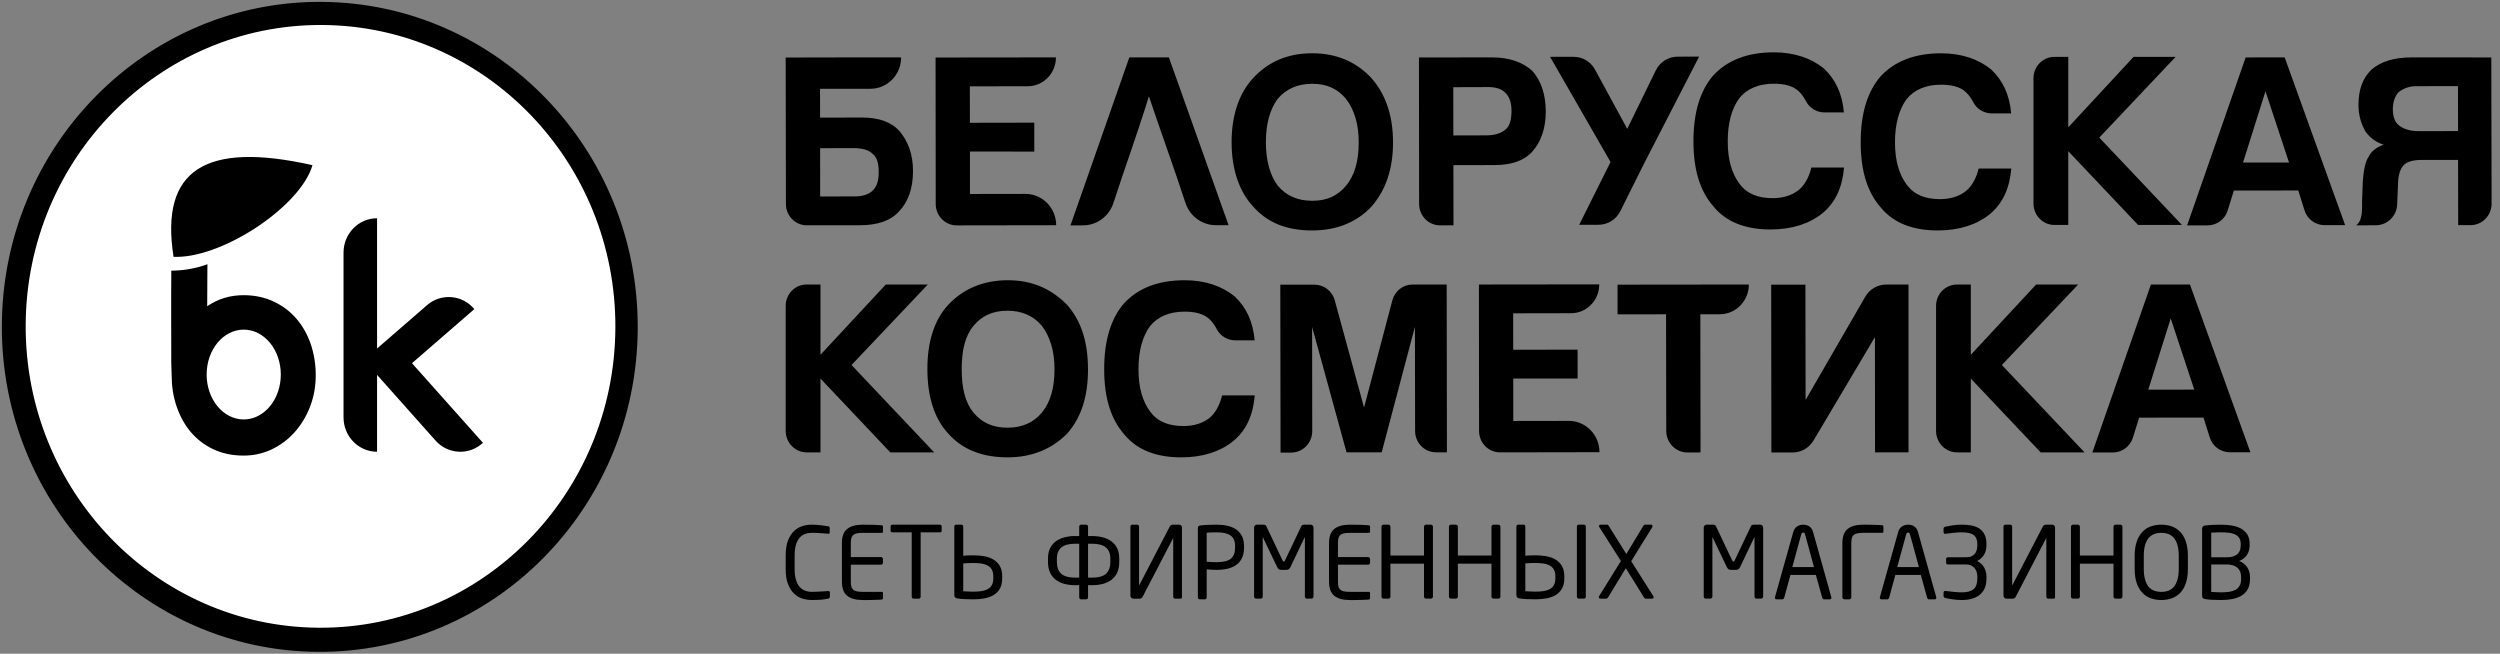
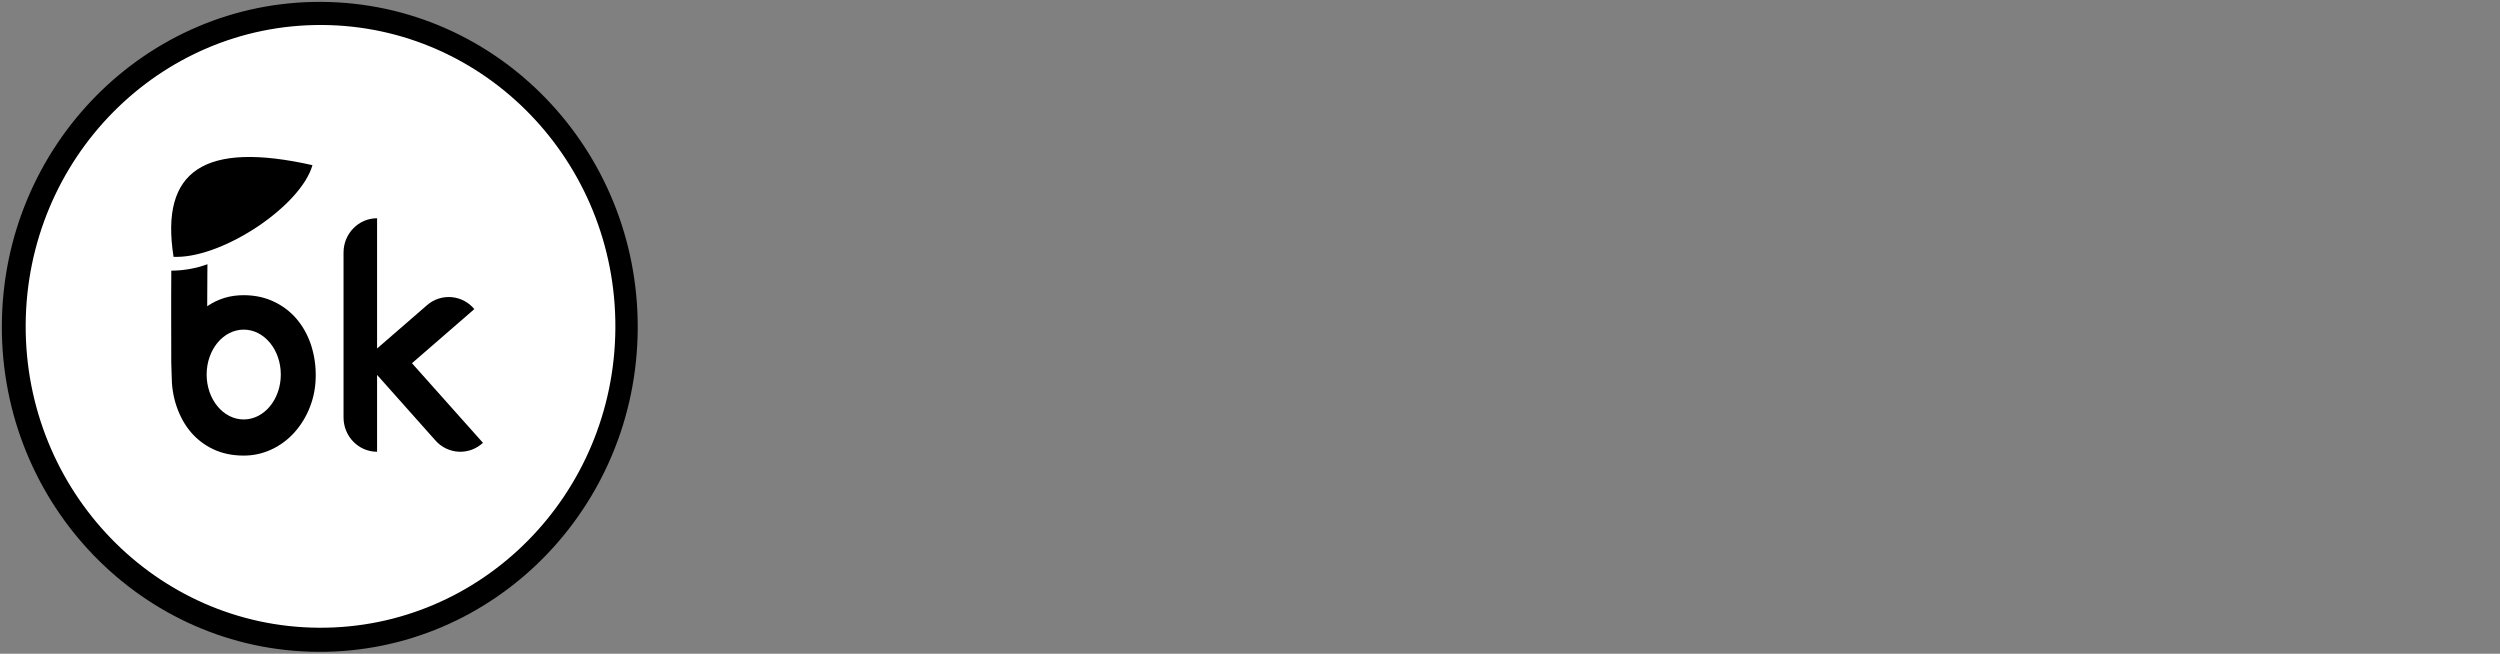
<svg xmlns="http://www.w3.org/2000/svg" width="283px" height="74px" viewBox="0 0 283 74" version="1.1">
  <rect x="0" y="0" width="283" height="74" fill="#808080" stroke="none" />
  <title>Белорусская косметика</title>
  <g id="Page-1" stroke="none" stroke-width="1" fill="none" fill-rule="evenodd">
    <g id="Белорусская-косметика" transform="translate(0.209, 0.212)">
      <path d="M36.198,0 C16.325,-0.115 0.115,16.261 1.42108547e-14,36.578 C-0.114,56.898 15.911,73.46 35.781,73.576 C55.666,73.694 71.869,57.32 71.981,36.996 C72.094,16.687 56.076,0.118 36.198,0.002 L36.198,0 Z" id="Path" fill="#000000" fill-rule="nonzero" />
      <path d="M36.268,2.617 C17.838,2.51 2.806,17.698 2.698,36.538 C2.592,55.38 17.454,70.738 35.881,70.847 C54.321,70.957 69.347,55.772 69.451,36.925 C69.557,18.092 54.701,2.727 36.269,2.617 L36.268,2.617 Z" id="Path" fill="#FFFFFF" fill-rule="nonzero" />
      <path d="M19.439,28.867 C17.881,19.03 22.987,15.748 35.161,18.484 C33.871,23.034 25.314,28.799 19.864,28.867 L19.439,28.867 L19.439,28.867 Z" id="Path" fill="#000000" />
      <path d="M27.381,47.27 C25.061,47.27 23.183,44.993 23.183,42.186 C23.183,39.378 25.062,37.101 27.381,37.101 C29.699,37.101 31.578,39.378 31.578,42.186 C31.578,44.993 29.698,47.27 27.381,47.27 Z M34.985,38.787 C34.607,37.687 34.075,36.719 33.365,35.889 C32.658,35.061 31.782,34.395 30.796,33.935 C29.791,33.456 28.668,33.211 27.408,33.203 C25.87,33.193 24.489,33.607 23.247,34.453 L23.268,30.128 C23.272,29.978 23.272,29.84 23.275,29.698 C21.962,30.176 20.577,30.422 19.181,30.426 L19.181,30.902 C19.175,31.61 19.175,32.392 19.169,33.244 C19.163,34.106 19.169,35.007 19.169,35.939 C19.179,36.869 19.175,37.752 19.175,38.591 C19.172,39.425 19.175,40.171 19.178,40.82 C19.191,41.475 19.203,41.948 19.221,42.24 C19.221,43.501 19.398,44.676 19.777,45.78 C20.151,46.881 20.682,47.856 21.375,48.68 C22.072,49.506 22.94,50.173 23.919,50.634 C24.925,51.114 26.057,51.352 27.311,51.36 C28.417,51.374 29.513,51.139 30.516,50.672 C31.501,50.212 32.384,49.558 33.112,48.75 C33.867,47.903 34.464,46.927 34.872,45.868 C35.302,44.766 35.528,43.588 35.531,42.334 C35.544,41.129 35.36,39.931 34.985,38.787 L34.985,38.787 Z M46.426,40.905 L53.484,34.78 C52.842,33.997 51.91,33.508 50.902,33.424 C49.893,33.339 48.893,33.667 48.131,34.333 L42.476,39.239 L42.476,24.495 C40.378,24.495 38.679,26.233 38.679,28.377 L38.679,47.045 C38.679,49.187 40.378,50.926 42.476,50.926 L42.476,42.226 L49.095,49.661 C49.765,50.419 50.713,50.874 51.724,50.922 C52.735,50.97 53.722,50.606 54.461,49.914 L46.426,40.904 L46.426,40.905 Z" id="Shape" fill="#000000" fill-rule="nonzero" />
-       <path d="M226.587,59.398 C226.587,59.337 226.605,59.284 226.643,59.244 C226.678,59.201 226.731,59.178 226.786,59.181 L227.368,59.181 C227.422,59.179 227.475,59.202 227.511,59.244 C227.547,59.284 227.566,59.337 227.566,59.398 L227.566,65.988 C227.566,66.01 227.571,66.021 227.578,66.021 L227.613,65.988 L231.033,59.408 C231.065,59.337 231.115,59.277 231.178,59.233 C231.229,59.199 231.332,59.181 231.489,59.181 L232.1,59.181 C232.19,59.181 232.268,59.213 232.329,59.271 C232.391,59.33 232.425,59.413 232.424,59.499 L232.424,67.419 C232.424,67.479 232.404,67.518 232.367,67.531 C232.32,67.547 232.27,67.554 232.221,67.554 L231.637,67.554 C231.581,67.555 231.527,67.531 231.491,67.49 C231.453,67.449 231.432,67.395 231.434,67.34 L231.434,60.761 C231.434,60.736 231.431,60.725 231.431,60.725 C231.41,60.725 231.398,60.735 231.391,60.761 L227.953,67.374 C227.895,67.493 227.776,67.554 227.599,67.554 L226.909,67.554 C226.823,67.555 226.74,67.52 226.682,67.457 C226.62,67.396 226.585,67.313 226.587,67.227 L226.587,59.397 L226.587,59.398 Z M93.67,67.488 C93.623,67.522 93.571,67.547 93.515,67.562 C93.394,67.585 93.275,67.605 93.158,67.623 C93.039,67.643 92.909,67.66 92.77,67.67 C92.403,67.695 92.035,67.708 91.667,67.708 C91.316,67.706 90.967,67.654 90.632,67.551 C90.278,67.441 89.955,67.25 89.688,66.994 C89.406,66.726 89.178,66.367 88.999,65.924 C88.823,65.476 88.731,64.91 88.731,64.227 L88.731,62.66 C88.731,61.97 88.823,61.402 88.999,60.954 C89.179,60.506 89.406,60.152 89.688,59.89 C89.97,59.626 90.285,59.442 90.632,59.336 C90.967,59.234 91.316,59.182 91.667,59.181 C92.025,59.181 92.362,59.201 92.681,59.241 C93.006,59.284 93.29,59.323 93.533,59.359 C93.654,59.377 93.713,59.424 93.713,59.507 L93.713,60.082 C93.713,60.118 93.705,60.152 93.678,60.177 C93.659,60.203 93.612,60.212 93.546,60.203 L93.172,60.177 C93.03,60.165 92.872,60.154 92.704,60.142 C92.538,60.129 92.369,60.122 92.19,60.113 C92.019,60.106 91.849,60.103 91.679,60.103 C91.403,60.103 91.149,60.147 90.918,60.233 C90.684,60.319 90.479,60.463 90.304,60.661 C90.133,60.86 89.994,61.124 89.894,61.451 C89.794,61.777 89.744,62.18 89.744,62.66 L89.744,64.227 C89.744,64.7 89.794,65.099 89.894,65.427 C89.994,65.754 90.133,66.017 90.304,66.217 C90.479,66.414 90.684,66.559 90.918,66.649 C91.149,66.739 91.403,66.785 91.678,66.785 C91.835,66.785 91.998,66.783 92.173,66.773 L92.681,66.749 C92.854,66.742 93.004,66.733 93.149,66.721 C93.289,66.712 93.407,66.703 93.515,66.694 C93.66,66.681 93.735,66.739 93.735,66.874 L93.735,67.337 C93.735,67.403 93.713,67.456 93.67,67.488 L93.67,67.488 Z M99.713,67.599 C99.693,67.628 99.663,67.648 99.629,67.655 C99.487,67.673 99.345,67.682 99.203,67.682 L98.63,67.7 C98.432,67.707 98.224,67.712 98.018,67.712 L97.46,67.712 C96.672,67.712 96.086,67.55 95.689,67.225 C95.289,66.905 95.094,66.365 95.094,65.615 L95.094,61.278 C95.094,60.528 95.29,59.992 95.689,59.667 C96.086,59.345 96.672,59.182 97.459,59.182 C98.001,59.182 98.44,59.189 98.774,59.2 C99.106,59.212 99.389,59.23 99.629,59.25 C99.667,59.26 99.693,59.277 99.713,59.309 C99.731,59.339 99.741,59.373 99.741,59.409 L99.741,59.974 C99.741,60.064 99.697,60.107 99.618,60.107 L97.473,60.107 C97.175,60.107 96.937,60.129 96.76,60.169 C96.607,60.196 96.464,60.267 96.35,60.372 C96.249,60.472 96.181,60.599 96.154,60.739 C96.118,60.916 96.101,61.097 96.104,61.278 L96.104,62.845 L99.517,62.845 C99.574,62.845 99.629,62.869 99.671,62.91 C99.718,62.957 99.741,63.007 99.741,63.067 L99.741,63.489 C99.741,63.549 99.716,63.606 99.671,63.647 C99.63,63.688 99.575,63.712 99.517,63.712 L96.104,63.712 L96.104,65.612 C96.104,65.832 96.121,66.013 96.154,66.16 C96.187,66.309 96.254,66.43 96.351,66.523 C96.465,66.628 96.608,66.698 96.761,66.727 C96.937,66.767 97.175,66.788 97.473,66.788 L99.618,66.788 C99.698,66.788 99.741,66.832 99.741,66.924 L99.741,67.499 C99.74,67.534 99.731,67.569 99.713,67.6 L99.713,67.599 Z M106.177,60.051 L104.009,60.051 L104.009,67.327 C104.009,67.387 103.988,67.441 103.952,67.487 C103.918,67.531 103.864,67.556 103.809,67.554 L103.199,67.554 C103.142,67.555 103.087,67.53 103.052,67.486 C103.016,67.44 102.996,67.384 102.997,67.326 L102.997,60.051 L100.83,60.051 C100.773,60.052 100.718,60.035 100.671,60.004 C100.629,59.976 100.608,59.932 100.608,59.872 L100.608,59.384 C100.608,59.324 100.629,59.274 100.671,59.237 C100.716,59.2 100.772,59.181 100.83,59.181 L106.177,59.181 C106.316,59.181 106.388,59.249 106.388,59.384 L106.388,59.872 C106.388,59.99 106.316,60.051 106.177,60.051 L106.177,60.051 Z M112.231,65.04 C112.231,64.74 112.182,64.49 112.077,64.29 C111.976,64.094 111.821,63.932 111.631,63.823 C111.412,63.702 111.173,63.622 110.926,63.587 C110.618,63.539 110.308,63.516 109.997,63.519 C109.804,63.519 109.609,63.524 109.413,63.529 C109.217,63.537 109.023,63.551 108.829,63.566 L108.829,66.719 C109.014,66.729 109.208,66.737 109.408,66.749 C109.607,66.759 109.804,66.765 109.997,66.765 C110.339,66.765 110.648,66.742 110.926,66.697 C111.203,66.652 111.437,66.573 111.631,66.46 C111.825,66.347 111.973,66.194 112.077,65.998 C112.182,65.802 112.231,65.552 112.231,65.243 L112.231,65.04 L112.231,65.04 Z M113.24,65.243 C113.24,65.717 113.155,66.106 112.983,66.415 C112.814,66.717 112.568,66.97 112.27,67.147 C111.971,67.328 111.622,67.452 111.23,67.524 C110.823,67.597 110.41,67.634 109.997,67.633 C109.629,67.633 109.285,67.625 108.976,67.609 C108.711,67.597 108.447,67.571 108.185,67.531 C108.082,67.525 107.984,67.485 107.907,67.418 C107.848,67.358 107.819,67.256 107.819,67.114 L107.819,59.394 C107.819,59.336 107.839,59.284 107.874,59.244 C107.909,59.201 107.963,59.178 108.019,59.181 L108.628,59.181 C108.69,59.181 108.738,59.201 108.774,59.244 C108.809,59.284 108.829,59.336 108.829,59.394 L108.829,62.696 C108.998,62.68 109.183,62.669 109.378,62.662 C109.576,62.656 109.781,62.652 109.997,62.652 C110.428,62.652 110.837,62.687 111.23,62.757 C111.622,62.83 111.971,62.958 112.27,63.141 C112.57,63.325 112.809,63.573 112.983,63.88 C113.155,64.188 113.24,64.578 113.24,65.052 L113.24,65.243 L113.24,65.243 Z M122.959,61.335 L122.959,65.165 C123.04,65.171 123.113,65.178 123.188,65.178 L123.382,65.178 C124.145,65.178 124.687,65.027 125.005,64.725 C125.322,64.425 125.481,63.982 125.481,63.395 L125.481,63.023 C125.481,62.453 125.311,62.03 124.97,61.753 C124.63,61.473 124.101,61.335 123.382,61.335 L122.959,61.335 L122.959,61.335 Z M121.535,65.178 L121.724,65.178 C121.799,65.178 121.878,65.171 121.958,65.165 L121.958,61.335 L121.535,61.335 C120.816,61.335 120.286,61.473 119.945,61.752 C119.607,62.03 119.43,62.453 119.43,63.023 L119.43,63.395 C119.43,63.982 119.594,64.425 119.912,64.725 C120.23,65.027 120.773,65.178 121.535,65.178 L121.535,65.178 Z M122.959,60.468 L123.382,60.468 C123.836,60.468 124.247,60.515 124.625,60.614 C125.005,60.711 125.331,60.864 125.609,61.07 C125.889,61.277 126.107,61.54 126.26,61.863 C126.416,62.185 126.491,62.573 126.491,63.023 L126.491,63.395 C126.491,63.869 126.416,64.27 126.26,64.603 C126.113,64.924 125.889,65.204 125.609,65.419 C125.331,65.631 125.005,65.789 124.625,65.886 C124.218,65.987 123.8,66.036 123.382,66.032 L123.175,66.032 C123.104,66.032 123.032,66.028 122.959,66.021 L122.959,67.407 C122.959,67.465 122.939,67.519 122.901,67.562 C122.868,67.607 122.814,67.634 122.758,67.632 L122.161,67.632 C122.103,67.634 122.047,67.608 122.013,67.562 C121.976,67.519 121.956,67.463 121.958,67.407 L121.958,66.021 C121.878,66.028 121.799,66.032 121.729,66.032 L121.535,66.032 C121.115,66.036 120.697,65.987 120.291,65.886 C119.934,65.799 119.599,65.64 119.307,65.419 C119.027,65.202 118.804,64.923 118.654,64.603 C118.5,64.27 118.423,63.869 118.423,63.395 L118.423,63.023 C118.423,62.573 118.5,62.185 118.654,61.863 C118.804,61.549 119.028,61.277 119.307,61.069 C119.583,60.864 119.912,60.711 120.291,60.614 C120.697,60.512 121.115,60.462 121.535,60.467 L121.958,60.467 L121.958,59.409 C121.958,59.348 121.975,59.294 122.013,59.25 C122.048,59.204 122.103,59.178 122.161,59.18 L122.758,59.18 C122.817,59.18 122.865,59.203 122.901,59.25 C122.939,59.294 122.96,59.35 122.959,59.409 L122.959,60.467 L122.959,60.468 Z M127.755,59.398 C127.755,59.337 127.77,59.284 127.806,59.244 C127.842,59.202 127.895,59.179 127.951,59.181 L128.533,59.181 C128.593,59.181 128.639,59.201 128.677,59.244 C128.714,59.284 128.732,59.337 128.732,59.398 L128.732,65.988 C128.732,66.01 128.736,66.021 128.736,66.021 L128.778,65.988 L132.198,59.408 C132.23,59.338 132.281,59.277 132.344,59.233 C132.396,59.199 132.502,59.181 132.655,59.181 L133.265,59.181 C133.351,59.18 133.433,59.212 133.497,59.271 C133.556,59.332 133.589,59.413 133.589,59.499 L133.589,67.419 C133.589,67.479 133.572,67.518 133.534,67.531 C133.487,67.547 133.438,67.554 133.389,67.554 L132.802,67.554 C132.746,67.554 132.693,67.531 132.656,67.49 C132.617,67.449 132.596,67.395 132.599,67.34 L132.599,60.725 C132.575,60.725 132.563,60.735 132.557,60.761 L129.12,67.374 C129.063,67.493 128.944,67.554 128.763,67.554 L128.079,67.554 C127.991,67.556 127.907,67.521 127.848,67.457 C127.787,67.395 127.754,67.313 127.755,67.227 L127.755,59.397 L127.755,59.398 Z M139.603,61.619 C139.603,61.049 139.433,60.645 139.092,60.407 C138.75,60.167 138.223,60.048 137.5,60.048 C137.33,60.048 137.136,60.052 136.918,60.059 C136.741,60.063 136.565,60.074 136.389,60.091 L136.389,63.381 C136.455,63.381 136.539,63.386 136.635,63.393 C136.732,63.403 136.829,63.407 136.931,63.412 L137.24,63.422 C137.341,63.427 137.427,63.427 137.5,63.427 C138.265,63.427 138.805,63.297 139.125,63.035 C139.445,62.773 139.603,62.35 139.603,61.765 L139.603,61.619 L139.603,61.619 Z M140.616,61.773 C140.616,62.246 140.536,62.64 140.384,62.961 C140.225,63.278 140.009,63.54 139.731,63.738 C139.435,63.945 139.101,64.09 138.748,64.166 C138.338,64.256 137.919,64.3 137.5,64.297 C137.324,64.297 137.13,64.29 136.922,64.278 C136.744,64.269 136.566,64.255 136.389,64.238 L136.389,67.403 C136.39,67.46 136.371,67.517 136.336,67.563 C136.3,67.606 136.246,67.631 136.19,67.63 L135.591,67.63 C135.534,67.632 135.48,67.606 135.445,67.562 C135.408,67.516 135.389,67.46 135.39,67.402 L135.39,59.552 C135.39,59.388 135.478,59.294 135.657,59.271 C135.94,59.235 136.226,59.213 136.512,59.204 C136.847,59.188 137.176,59.181 137.5,59.181 C137.954,59.181 138.369,59.221 138.748,59.309 C139.125,59.397 139.453,59.535 139.731,59.727 C140.009,59.917 140.225,60.17 140.384,60.481 C140.536,60.792 140.616,61.173 140.616,61.624 L140.616,61.773 L140.616,61.773 Z M148.414,67.486 C148.374,67.528 148.318,67.552 148.26,67.553 L147.72,67.553 C147.661,67.552 147.605,67.528 147.565,67.486 C147.523,67.444 147.501,67.387 147.503,67.328 L147.503,60.645 C147.503,60.593 147.49,60.591 147.466,60.635 L145.874,63.97 C145.826,64.064 145.762,64.149 145.684,64.22 C145.621,64.27 145.512,64.296 145.369,64.296 L144.86,64.296 C144.717,64.296 144.615,64.27 144.547,64.22 C144.468,64.15 144.404,64.065 144.36,63.97 L142.765,60.634 C142.741,60.591 142.732,60.594 142.732,60.645 L142.732,67.328 C142.732,67.388 142.71,67.44 142.666,67.486 C142.626,67.529 142.569,67.553 142.511,67.553 L141.969,67.553 C141.848,67.548 141.752,67.449 141.753,67.328 L141.753,59.508 C141.75,59.329 141.892,59.183 142.071,59.18 L142.787,59.18 C142.891,59.18 142.965,59.194 143.014,59.22 C143.071,59.256 143.116,59.309 143.144,59.372 L144.981,63.237 C145.021,63.321 145.064,63.361 145.115,63.361 C145.171,63.361 145.212,63.321 145.251,63.237 L147.089,59.372 C147.115,59.309 147.159,59.257 147.217,59.221 C147.287,59.19 147.364,59.176 147.441,59.181 L148.161,59.181 C148.247,59.181 148.321,59.217 148.385,59.277 C148.446,59.338 148.48,59.422 148.48,59.509 L148.48,67.329 C148.48,67.389 148.456,67.44 148.414,67.486 L148.414,67.486 Z M154.855,67.599 C154.835,67.628 154.805,67.648 154.771,67.655 C154.63,67.673 154.489,67.682 154.348,67.682 L153.775,67.7 C153.572,67.707 153.367,67.712 153.16,67.712 L152.604,67.712 C151.817,67.712 151.226,67.55 150.831,67.225 C150.432,66.905 150.236,66.365 150.236,65.615 L150.236,61.278 C150.236,60.528 150.432,59.992 150.831,59.667 C151.226,59.345 151.817,59.182 152.604,59.182 C153.145,59.182 153.581,59.189 153.916,59.2 C154.247,59.212 154.534,59.23 154.771,59.25 C154.807,59.26 154.838,59.277 154.855,59.309 C154.873,59.339 154.882,59.373 154.882,59.409 L154.882,59.974 C154.882,60.064 154.839,60.107 154.76,60.107 L152.616,60.107 C152.318,60.107 152.079,60.129 151.903,60.169 C151.749,60.197 151.607,60.267 151.492,60.372 C151.392,60.472 151.324,60.6 151.296,60.739 C151.263,60.888 151.248,61.069 151.248,61.278 L151.248,62.845 L154.659,62.845 C154.781,62.846 154.88,62.944 154.882,63.067 L154.882,63.489 C154.882,63.548 154.858,63.605 154.816,63.647 C154.774,63.689 154.718,63.712 154.659,63.712 L151.248,63.712 L151.248,65.612 C151.248,65.832 151.263,66.013 151.296,66.16 C151.33,66.309 151.396,66.43 151.492,66.523 C151.607,66.627 151.749,66.698 151.903,66.727 C152.079,66.767 152.318,66.788 152.616,66.788 L154.76,66.788 C154.839,66.788 154.882,66.832 154.882,66.924 L154.882,67.499 C154.882,67.534 154.873,67.569 154.855,67.6 L154.855,67.599 Z M161.932,67.486 C161.892,67.528 161.836,67.553 161.778,67.553 L161.21,67.553 C161.151,67.553 161.094,67.529 161.054,67.486 C161.011,67.444 160.987,67.387 160.988,67.328 L160.988,63.598 L157.187,63.598 L157.187,67.328 C157.187,67.388 157.162,67.44 157.121,67.486 C157.08,67.528 157.023,67.553 156.964,67.553 L156.397,67.553 C156.337,67.553 156.279,67.529 156.238,67.486 C156.197,67.443 156.174,67.386 156.175,67.328 L156.175,59.408 C156.175,59.347 156.197,59.293 156.238,59.251 C156.278,59.206 156.336,59.18 156.397,59.181 L156.964,59.181 C157.023,59.181 157.074,59.203 157.121,59.251 C157.163,59.292 157.186,59.349 157.187,59.409 L157.187,62.676 L160.988,62.676 L160.988,59.409 C160.988,59.347 161.01,59.293 161.054,59.25 C161.093,59.205 161.15,59.18 161.21,59.18 L161.778,59.18 C161.837,59.18 161.885,59.203 161.932,59.25 C161.976,59.29 162.001,59.348 162,59.409 L162,67.329 C162,67.389 161.978,67.44 161.932,67.486 L161.932,67.486 Z M169.569,67.486 C169.528,67.529 169.472,67.553 169.413,67.553 L168.846,67.553 C168.787,67.553 168.731,67.529 168.691,67.486 C168.648,67.444 168.624,67.387 168.625,67.328 L168.625,63.598 L164.822,63.598 L164.822,67.328 C164.822,67.388 164.799,67.44 164.756,67.486 C164.715,67.529 164.659,67.553 164.6,67.553 L164.032,67.553 C163.973,67.553 163.917,67.529 163.878,67.486 C163.833,67.445 163.809,67.388 163.81,67.328 L163.81,59.408 C163.81,59.347 163.831,59.293 163.878,59.251 C163.916,59.206 163.972,59.18 164.032,59.181 L164.6,59.181 C164.659,59.181 164.712,59.203 164.756,59.251 C164.798,59.292 164.822,59.349 164.822,59.409 L164.822,62.676 L168.625,62.676 L168.625,59.409 C168.625,59.347 168.647,59.293 168.691,59.25 C168.73,59.205 168.786,59.179 168.846,59.18 L169.413,59.18 C169.472,59.18 169.525,59.203 169.569,59.25 C169.614,59.29 169.639,59.348 169.637,59.409 L169.637,67.329 C169.637,67.389 169.616,67.44 169.569,67.486 L169.569,67.486 Z M179.306,67.324 C179.306,67.384 179.288,67.438 179.251,67.481 C179.217,67.526 179.163,67.552 179.107,67.551 L178.494,67.551 C178.437,67.552 178.383,67.526 178.349,67.481 C178.312,67.437 178.292,67.381 178.294,67.324 L178.294,59.392 C178.294,59.333 178.312,59.284 178.349,59.242 C178.385,59.2 178.439,59.178 178.494,59.181 L179.107,59.181 C179.161,59.178 179.214,59.2 179.251,59.241 C179.287,59.282 179.307,59.336 179.306,59.392 L179.306,67.324 Z M175.859,65.038 C175.859,64.738 175.809,64.488 175.705,64.289 C175.604,64.093 175.449,63.931 175.26,63.821 C175.041,63.7 174.801,63.62 174.554,63.585 C174.247,63.538 173.936,63.516 173.626,63.519 C173.236,63.514 172.846,63.528 172.458,63.562 L172.458,66.717 C172.642,66.724 172.834,66.733 173.034,66.744 C173.238,66.757 173.431,66.762 173.626,66.762 C173.965,66.762 174.274,66.739 174.554,66.695 C174.801,66.659 175.041,66.579 175.26,66.458 C175.451,66.345 175.601,66.192 175.705,65.996 C175.809,65.8 175.859,65.55 175.859,65.241 L175.859,65.038 L175.859,65.038 Z M176.872,65.241 C176.872,65.714 176.784,66.106 176.611,66.413 C176.441,66.715 176.196,66.967 175.899,67.145 C175.577,67.332 175.225,67.46 174.858,67.522 C174.451,67.595 174.039,67.632 173.626,67.631 C173.255,67.631 172.913,67.623 172.603,67.607 C172.337,67.596 172.073,67.57 171.811,67.529 C171.709,67.521 171.612,67.482 171.535,67.416 C171.474,67.357 171.445,67.256 171.445,67.111 L171.445,59.392 C171.445,59.333 171.465,59.284 171.5,59.242 C171.537,59.2 171.59,59.178 171.646,59.181 L172.256,59.181 C172.316,59.181 172.364,59.199 172.402,59.241 C172.438,59.282 172.458,59.336 172.458,59.392 L172.458,62.694 C172.641,62.677 172.824,62.666 173.008,62.66 C173.205,62.654 173.41,62.651 173.626,62.651 C174.054,62.651 174.466,62.685 174.858,62.757 C175.251,62.829 175.597,62.956 175.899,63.141 C176.199,63.325 176.437,63.569 176.611,63.877 C176.784,64.186 176.872,64.576 176.872,65.05 L176.872,65.24 L176.872,65.241 Z M186.968,67.459 C186.948,67.52 186.89,67.556 186.803,67.556 L186.103,67.556 C186.042,67.556 185.997,67.54 185.969,67.513 C185.929,67.476 185.895,67.433 185.87,67.385 L183.834,64.105 L181.843,67.385 C181.768,67.497 181.692,67.556 181.612,67.556 L180.955,67.556 C180.873,67.556 180.818,67.52 180.792,67.459 C180.766,67.397 180.773,67.327 180.809,67.272 L183.279,63.294 L180.831,59.451 C180.795,59.397 180.787,59.331 180.809,59.271 C180.831,59.213 180.884,59.181 180.966,59.181 L181.689,59.181 C181.746,59.181 181.791,59.191 181.814,59.21 C181.843,59.234 181.868,59.263 181.888,59.296 L183.89,62.505 L185.825,59.295 C185.861,59.242 185.894,59.21 185.925,59.199 C185.96,59.187 185.997,59.181 186.035,59.181 L186.69,59.181 C186.765,59.181 186.818,59.213 186.846,59.271 C186.877,59.328 186.873,59.397 186.836,59.451 L184.445,63.317 L186.948,67.272 C186.984,67.327 186.992,67.397 186.968,67.459 L186.968,67.459 Z M199.314,67.486 C199.274,67.528 199.219,67.552 199.161,67.553 L198.62,67.553 C198.561,67.553 198.505,67.528 198.466,67.486 C198.424,67.444 198.401,67.387 198.402,67.328 L198.402,60.645 C198.402,60.593 198.391,60.591 198.367,60.635 L196.775,63.97 C196.728,64.065 196.664,64.149 196.585,64.22 C196.519,64.27 196.413,64.296 196.272,64.296 L195.761,64.296 C195.619,64.296 195.516,64.27 195.447,64.22 C195.368,64.15 195.304,64.065 195.26,63.97 L193.666,60.634 C193.642,60.591 193.633,60.594 193.633,60.645 L193.633,67.328 C193.633,67.388 193.608,67.44 193.567,67.486 C193.526,67.528 193.47,67.553 193.412,67.553 L192.87,67.553 C192.812,67.552 192.757,67.528 192.717,67.486 C192.676,67.443 192.653,67.386 192.654,67.328 L192.654,59.508 C192.654,59.42 192.685,59.342 192.746,59.278 C192.805,59.217 192.886,59.182 192.971,59.181 L193.688,59.181 C193.792,59.181 193.866,59.194 193.915,59.221 C193.972,59.257 194.017,59.309 194.045,59.371 L195.88,63.237 C195.922,63.321 195.966,63.361 196.017,63.361 C196.072,63.361 196.113,63.321 196.151,63.237 L197.99,59.372 C198.015,59.309 198.06,59.256 198.118,59.221 C198.189,59.189 198.267,59.176 198.345,59.181 L199.061,59.181 C199.239,59.184 199.381,59.33 199.381,59.509 L199.381,67.329 C199.381,67.389 199.357,67.44 199.314,67.486 L199.314,67.486 Z M204.124,60.276 C204.089,60.139 204.018,60.071 203.914,60.071 C203.804,60.071 203.73,60.139 203.691,60.276 L202.68,63.982 L205.136,63.982 L204.124,60.276 L204.124,60.276 Z M207.105,67.453 C207.105,67.572 207.041,67.633 206.916,67.633 L206.261,67.633 C206.208,67.633 206.166,67.617 206.137,67.583 C206.108,67.547 206.085,67.506 206.071,67.463 L205.348,64.872 L202.468,64.872 L201.758,67.464 C201.741,67.509 201.714,67.55 201.679,67.584 C201.646,67.615 201.603,67.632 201.558,67.633 L200.901,67.633 C200.774,67.633 200.713,67.572 200.713,67.453 C200.713,67.417 200.715,67.388 200.722,67.373 L202.781,60.038 C202.826,59.867 202.889,59.727 202.975,59.616 C203.127,59.418 203.343,59.278 203.586,59.222 C203.703,59.195 203.811,59.181 203.914,59.181 C204.018,59.181 204.124,59.193 204.237,59.217 C204.35,59.24 204.459,59.284 204.558,59.346 C204.662,59.411 204.757,59.496 204.843,59.604 C204.926,59.714 204.993,59.855 205.036,60.029 L207.094,67.374 C207.102,67.399 207.106,67.426 207.105,67.453 L207.105,67.453 Z M212.872,60.103 L210.727,60.103 C210.429,60.103 210.193,60.124 210.015,60.166 C209.861,60.194 209.719,60.264 209.603,60.368 C209.503,60.468 209.435,60.595 209.408,60.734 C209.376,60.884 209.358,61.064 209.358,61.277 L209.358,67.403 C209.358,67.463 209.336,67.517 209.292,67.56 C209.252,67.604 209.196,67.629 209.137,67.63 L208.569,67.63 C208.509,67.629 208.453,67.603 208.414,67.56 C208.37,67.519 208.346,67.462 208.348,67.403 L208.348,61.277 C208.348,60.527 208.544,59.987 208.943,59.665 C209.338,59.341 209.929,59.181 210.714,59.181 C210.877,59.181 211.062,59.183 211.265,59.186 L211.871,59.196 C212.073,59.199 212.262,59.207 212.438,59.219 C212.615,59.23 212.764,59.237 212.884,59.249 C212.917,59.255 212.947,59.274 212.967,59.302 C212.984,59.332 212.993,59.367 212.993,59.403 L212.993,59.967 C212.993,60.057 212.951,60.103 212.872,60.103 L212.872,60.103 Z M216.001,60.276 C215.966,60.139 215.895,60.071 215.792,60.071 C215.681,60.071 215.606,60.139 215.569,60.276 L214.557,63.982 L217.013,63.982 L216.001,60.276 L216.001,60.276 Z M218.982,67.453 C218.982,67.572 218.918,67.633 218.792,67.633 L218.138,67.633 C218.085,67.633 218.043,67.617 218.014,67.583 C217.985,67.547 217.962,67.506 217.948,67.463 L217.225,64.872 L214.345,64.872 L213.635,67.464 C213.618,67.509 213.591,67.55 213.556,67.584 C213.523,67.615 213.48,67.632 213.435,67.633 L212.777,67.633 C212.652,67.633 212.59,67.572 212.59,67.453 C212.59,67.417 212.592,67.388 212.599,67.373 L214.658,60.038 C214.742,59.631 215.056,59.312 215.462,59.223 C215.58,59.195 215.688,59.181 215.792,59.181 C215.895,59.181 216.001,59.193 216.113,59.217 C216.227,59.24 216.336,59.283 216.435,59.346 C216.539,59.411 216.634,59.496 216.72,59.604 C216.803,59.714 216.87,59.855 216.913,60.029 L218.971,67.374 C218.979,67.399 218.983,67.426 218.982,67.453 L218.982,67.453 Z M224.453,66.384 C224.325,66.677 224.128,66.934 223.879,67.134 C223.635,67.328 223.344,67.474 223.007,67.567 C222.669,67.662 222.297,67.71 221.891,67.71 C221.534,67.71 221.198,67.687 220.883,67.641 C220.568,67.594 220.276,67.542 220.013,67.481 C219.957,67.468 219.905,67.442 219.862,67.405 C219.821,67.373 219.801,67.324 219.801,67.263 L219.801,66.875 C219.801,66.808 219.822,66.755 219.867,66.722 C219.911,66.69 219.966,66.676 220.021,66.684 C220.358,66.728 220.685,66.765 221.011,66.796 C221.337,66.826 221.629,66.841 221.891,66.841 C222.497,66.841 222.938,66.718 223.214,66.471 C223.487,66.224 223.624,65.831 223.624,65.291 L223.624,65.057 C223.624,64.906 223.604,64.751 223.564,64.59 C223.522,64.429 223.45,64.278 223.351,64.146 C223.245,64.007 223.108,63.894 222.952,63.817 C222.755,63.723 222.54,63.679 222.323,63.687 L220.299,63.687 C220.158,63.687 220.09,63.621 220.09,63.484 L220.09,63.088 C220.09,62.946 220.158,62.874 220.299,62.874 L222.323,62.874 C222.589,62.874 222.808,62.834 222.981,62.752 C223.15,62.669 223.28,62.562 223.374,62.43 C223.467,62.3 223.531,62.158 223.569,62 C223.604,61.841 223.624,61.689 223.624,61.538 L223.624,61.382 C223.624,60.917 223.494,60.579 223.229,60.368 C222.967,60.154 222.519,60.048 221.891,60.048 C221.563,60.048 221.262,60.064 220.985,60.098 C220.706,60.131 220.385,60.172 220.021,60.214 C219.966,60.224 219.91,60.21 219.867,60.176 C219.822,60.142 219.801,60.09 219.801,60.022 L219.801,59.624 C219.801,59.572 219.821,59.525 219.862,59.488 C219.904,59.447 219.956,59.419 220.013,59.407 C220.276,59.347 220.568,59.295 220.883,59.247 C221.217,59.2 221.553,59.178 221.891,59.18 C222.306,59.18 222.682,59.216 223.024,59.285 C223.364,59.358 223.655,59.48 223.895,59.651 C224.137,59.825 224.325,60.052 224.458,60.334 C224.592,60.614 224.658,60.963 224.658,61.374 L224.658,61.533 C224.658,61.916 224.569,62.263 224.391,62.572 C224.205,62.885 223.931,63.135 223.602,63.291 C223.803,63.387 223.968,63.505 224.102,63.642 C224.235,63.775 224.343,63.922 224.424,64.08 C224.506,64.237 224.565,64.4 224.603,64.564 C224.641,64.729 224.658,64.896 224.658,65.06 L224.658,65.296 C224.658,65.718 224.592,66.078 224.453,66.383 L224.453,66.384 Z M239.982,67.486 C239.941,67.529 239.884,67.553 239.825,67.553 L239.261,67.553 C239.201,67.554 239.144,67.529 239.104,67.486 C239.061,67.444 239.037,67.387 239.038,67.328 L239.038,63.598 L235.235,63.598 L235.235,67.328 C235.235,67.388 235.212,67.44 235.169,67.486 C235.128,67.528 235.072,67.552 235.014,67.553 L234.445,67.553 C234.386,67.553 234.33,67.529 234.291,67.486 C234.246,67.445 234.222,67.388 234.223,67.328 L234.223,59.408 C234.223,59.347 234.244,59.293 234.291,59.251 C234.329,59.205 234.385,59.18 234.445,59.181 L235.014,59.181 C235.071,59.181 235.124,59.203 235.169,59.251 C235.211,59.292 235.235,59.349 235.235,59.409 L235.235,62.676 L239.038,62.676 L239.038,59.409 C239.038,59.347 239.06,59.293 239.104,59.25 C239.143,59.204 239.201,59.179 239.261,59.18 L239.825,59.18 C239.885,59.18 239.938,59.203 239.982,59.25 C240.026,59.29 240.051,59.348 240.05,59.409 L240.05,67.329 C240.05,67.389 240.028,67.44 239.982,67.486 L239.982,67.486 Z M246.426,62.72 C246.426,62.247 246.378,61.845 246.287,61.516 C246.194,61.186 246.064,60.912 245.894,60.703 C245.731,60.498 245.517,60.341 245.273,60.247 C245.01,60.149 244.732,60.102 244.453,60.107 C244.148,60.107 243.877,60.153 243.632,60.247 C243.386,60.34 243.17,60.498 243.006,60.703 C242.832,60.913 242.699,61.185 242.607,61.516 C242.514,61.846 242.468,62.247 242.468,62.72 L242.468,64.173 C242.468,64.647 242.514,65.048 242.607,65.379 C242.699,65.711 242.829,65.981 242.999,66.191 C243.172,66.401 243.379,66.554 243.625,66.649 C243.873,66.742 244.148,66.788 244.453,66.788 C244.754,66.788 245.03,66.742 245.273,66.648 C245.515,66.554 245.724,66.4 245.894,66.191 C246.064,65.981 246.194,65.711 246.287,65.379 C246.378,65.049 246.426,64.647 246.426,64.173 L246.426,62.72 L246.426,62.72 Z M247.46,64.173 C247.46,64.797 247.385,65.331 247.237,65.78 C247.087,66.229 246.879,66.592 246.614,66.878 C246.349,67.159 246.023,67.375 245.661,67.509 C245.273,67.646 244.864,67.715 244.453,67.712 C244.014,67.712 243.612,67.642 243.244,67.509 C242.881,67.377 242.554,67.16 242.292,66.878 C242.024,66.592 241.815,66.228 241.661,65.78 C241.511,65.331 241.434,64.797 241.434,64.173 L241.434,62.72 C241.434,62.098 241.511,61.564 241.661,61.116 C241.815,60.669 242.024,60.302 242.292,60.018 C242.558,59.731 242.875,59.522 243.244,59.384 C243.612,59.251 244.014,59.181 244.453,59.181 C244.892,59.181 245.293,59.251 245.661,59.384 C246.027,59.522 246.346,59.731 246.614,60.018 C246.879,60.302 247.087,60.668 247.237,61.116 C247.385,61.564 247.46,62.098 247.46,62.72 L247.46,64.173 L247.46,64.173 Z M253.483,65.122 C253.483,64.932 253.457,64.754 253.404,64.581 C253.354,64.407 253.26,64.249 253.133,64.121 C253.005,63.991 252.833,63.885 252.619,63.805 C252.358,63.719 252.084,63.679 251.81,63.686 L250.101,63.686 L250.101,66.796 C250.286,66.806 250.476,66.812 250.672,66.823 C250.868,66.835 251.062,66.841 251.254,66.841 C251.594,66.841 251.902,66.819 252.18,66.774 C252.427,66.736 252.665,66.656 252.884,66.535 C253.075,66.422 253.223,66.266 253.327,66.073 C253.431,65.874 253.483,65.624 253.483,65.313 L253.483,65.122 L253.483,65.122 Z M253.437,61.354 C253.437,61.083 253.384,60.864 253.276,60.695 C253.165,60.521 253.008,60.382 252.822,60.295 C252.601,60.19 252.364,60.123 252.121,60.098 C251.815,60.063 251.507,60.046 251.199,60.048 C251.008,60.048 250.815,60.051 250.624,60.059 L250.101,60.08 L250.101,62.874 L251.807,62.874 C252.128,62.874 252.39,62.841 252.602,62.769 C252.811,62.697 252.981,62.597 253.104,62.476 C253.23,62.351 253.318,62.208 253.367,62.046 C253.413,61.886 253.437,61.714 253.437,61.533 L253.437,61.353 L253.437,61.354 Z M254.493,65.316 C254.493,65.789 254.407,66.181 254.233,66.49 C254.064,66.792 253.818,67.045 253.521,67.223 C253.221,67.403 252.874,67.529 252.48,67.601 C252.09,67.673 251.678,67.71 251.248,67.71 C250.877,67.71 250.535,67.7 250.225,67.686 C249.96,67.676 249.696,67.65 249.435,67.608 C249.31,67.592 249.217,67.555 249.158,67.495 C249.098,67.436 249.069,67.333 249.069,67.191 L249.069,59.688 C249.069,59.431 249.186,59.294 249.424,59.271 C249.609,59.246 249.862,59.226 250.173,59.207 C250.489,59.189 250.828,59.181 251.19,59.181 C251.636,59.181 252.057,59.212 252.447,59.281 C252.842,59.347 253.185,59.464 253.483,59.63 C253.779,59.794 254.014,60.016 254.187,60.292 C254.361,60.572 254.449,60.925 254.449,61.352 L254.449,61.532 C254.449,61.95 254.345,62.312 254.138,62.618 C253.931,62.922 253.637,63.148 253.259,63.296 C253.644,63.433 253.946,63.661 254.165,63.986 C254.385,64.308 254.493,64.689 254.493,65.124 L254.493,65.316 L254.493,65.316 Z M227.468,18.862 C227.283,21.067 226.529,22.803 225.021,24.043 C223.594,25.201 221.61,25.875 219.147,25.875 C216.302,25.878 214.126,25.019 212.708,23.29 C211.186,21.566 210.424,19.173 210.424,15.912 C210.415,12.651 211.176,10.156 212.682,8.423 C214.291,6.696 216.569,5.827 219.497,5.822 C221.87,5.819 223.755,6.492 225.18,7.641 C226.511,8.883 227.27,10.519 227.457,12.625 L225.244,12.625 C224.369,12.62 223.568,12.131 223.164,11.356 C222.959,10.966 222.686,10.556 222.342,10.23 C221.658,9.581 220.637,9.376 219.502,9.376 C217.8,9.376 216.472,9.953 215.617,11.013 C214.77,12.161 214.303,13.801 214.304,15.908 C214.304,18.018 214.781,19.548 215.639,20.705 C216.492,21.852 217.725,22.33 219.431,22.33 C220.56,22.323 221.511,22.034 222.269,21.462 C222.931,20.977 223.497,20.017 223.775,18.863 L227.468,18.862 Z M278.043,14.628 L273.505,14.63 C272.555,14.637 271.799,14.344 271.324,13.958 C270.848,13.578 270.66,12.905 270.66,12.138 C270.66,11.274 270.941,10.604 271.32,10.216 C271.885,9.771 272.586,9.533 273.306,9.542 L274.35,9.542 L278.034,9.538 L278.043,14.628 L278.043,14.628 Z M281.805,6.291 L272.828,6.285 C270.742,6.285 269.327,6.769 268.283,7.63 C267.245,8.6 266.771,9.938 266.771,11.661 C266.764,12.705 267.029,13.733 267.539,14.645 C268.014,15.31 268.681,15.882 269.625,16.169 C268.775,16.457 268.207,16.939 267.922,17.519 C267.539,18.099 267.353,19.051 267.261,20.3 L267.175,22.605 L267.177,23.275 C267.177,24.644 266.791,25.096 266.509,25.295 L268.727,25.29 C270.044,25.283 271.117,24.229 271.148,22.912 L271.15,22.882 L271.239,20.868 C271.234,19.816 271.428,18.948 271.9,18.472 C272.277,18.085 272.936,17.892 273.981,17.892 L278.045,17.889 L278.058,25.273 L279.469,25.273 C280.781,25.271 281.842,24.185 281.84,22.843 L281.805,6.291 L281.805,6.291 Z M256.255,18.184 L253.702,18.188 L256.242,10.123 L258.908,18.184 L256.255,18.184 Z M258.416,6.284 L253.998,6.291 L247.372,25.3 L249.709,25.3 C250.751,25.291 251.667,24.604 251.967,23.606 L252.664,21.358 L259.953,21.351 L260.658,23.592 C260.962,24.585 261.876,25.266 262.916,25.274 L265.26,25.274 L258.416,6.284 L258.416,6.284 Z M208.534,18.751 C208.349,20.957 207.594,22.692 206.084,23.932 C204.66,25.09 202.676,25.764 200.212,25.764 C197.368,25.767 195.191,24.908 193.774,23.179 C192.253,21.455 191.49,19.062 191.49,15.801 C191.481,12.54 192.239,10.045 193.745,8.312 C195.357,6.586 197.633,5.716 200.563,5.711 C202.933,5.709 204.818,6.381 206.245,7.53 C207.577,8.772 208.333,10.408 208.523,12.514 L206.309,12.514 C205.434,12.509 204.633,12.021 204.229,11.245 C204.025,10.855 203.751,10.445 203.405,10.119 C202.724,9.47 201.703,9.265 200.567,9.265 C198.863,9.265 197.538,9.842 196.682,10.902 C195.836,12.05 195.367,13.69 195.371,15.797 C195.371,17.907 195.845,19.437 196.702,20.594 C197.558,21.741 198.788,22.219 200.495,22.219 C201.625,22.212 202.574,21.924 203.334,21.351 C203.996,20.866 204.56,19.907 204.838,18.752 L208.534,18.751 L208.534,18.751 Z M170.229,14.439 C169.764,14.825 169.096,15.109 168.055,15.111 L167.58,15.111 L164.31,15.12 L164.302,9.658 L167.569,9.648 L167.613,9.643 L168.239,9.643 C169.091,9.643 169.754,9.833 170.22,10.313 C170.696,10.797 170.89,11.465 170.894,12.33 C170.89,13.29 170.703,14.06 170.229,14.44 L170.229,14.439 Z M173.255,7.816 C172.211,6.857 170.689,6.285 168.707,6.285 L160.416,6.295 L160.434,22.876 C160.437,24.216 161.499,25.301 162.807,25.298 L164.326,25.296 L164.315,18.483 L167.587,18.478 L167.629,18.478 L169.009,18.473 C170.901,18.467 172.321,17.989 173.265,16.929 C174.208,15.872 174.777,14.339 174.773,12.419 C174.768,10.405 174.197,8.873 173.255,7.816 Z M105.698,6.3 L119.322,6.285 C119.327,8.085 117.898,9.548 116.138,9.551 L109.576,9.563 L109.585,13.687 L116.87,13.674 L116.875,16.947 L109.589,16.942 L109.589,21.747 L115.871,21.737 C117.787,21.733 119.346,23.321 119.351,25.283 L108.09,25.301 C106.78,25.304 105.717,24.221 105.715,22.883 L105.698,6.3 L105.698,6.3 Z M152.189,20.782 C151.236,21.936 150.01,22.515 148.398,22.515 L148.301,22.515 C146.692,22.515 145.368,21.945 144.425,20.791 C143.573,19.648 143.093,18.012 143.089,15.901 C143.084,13.794 143.56,12.162 144.402,11.011 C145.351,9.861 146.674,9.277 148.283,9.277 L148.38,9.275 C149.995,9.268 151.223,9.852 152.171,10.994 C153.118,12.248 153.597,13.871 153.597,15.887 C153.609,17.998 153.132,19.627 152.189,20.782 L152.189,20.782 Z M155.008,8.595 C153.302,6.773 151.033,5.818 148.374,5.818 L148.279,5.819 C145.541,5.827 143.36,6.785 141.658,8.613 C140.05,10.342 139.201,12.846 139.208,15.908 C139.215,18.976 140.063,21.474 141.677,23.204 C143.296,25.017 145.474,25.878 148.308,25.875 L148.406,25.873 C151.148,25.871 153.42,24.904 155.033,23.182 C156.64,21.352 157.487,18.952 157.483,15.88 C157.474,12.814 156.622,10.414 155.008,8.595 Z M127.629,6.289 L132.11,6.285 L138.866,25.279 L137.422,25.279 C135.863,25.279 134.468,24.257 133.98,22.742 C132.656,18.699 131.351,15.16 129.848,10.696 C128.432,15.253 127.153,18.681 125.836,22.751 C125.345,24.271 123.956,25.297 122.395,25.299 L120.968,25.302 L127.629,6.288 L127.629,6.289 Z M98.594,21.346 C98.167,21.778 97.464,22.017 96.612,22.021 L95.95,22.021 L92.632,22.031 L92.627,16.565 L95.94,16.555 L96.416,16.555 C97.362,16.555 98.118,16.746 98.594,17.219 C99.07,17.607 99.26,18.274 99.26,19.239 C99.264,20.099 99.123,20.817 98.594,21.346 Z M101.621,14.632 C100.671,13.578 99.251,13.092 97.358,13.092 L92.623,13.103 L92.619,9.843 L98.331,9.837 C100.248,9.835 101.802,8.244 101.801,6.285 L95.926,6.285 L92.619,6.295 L88.731,6.299 C88.738,10.463 88.747,18.776 88.756,22.883 C88.756,24.215 89.814,25.291 91.115,25.291 L97.089,25.288 C99.079,25.283 100.596,24.798 101.536,23.742 C102.577,22.687 103.144,21.148 103.144,19.135 C103.141,17.213 102.565,15.773 101.621,14.632 Z M178.557,25.231 L182.105,18.125 L175.262,6.222 L177.933,6.219 C178.944,6.22 179.873,6.777 180.35,7.67 L183.994,14.372 L187.224,7.762 C187.68,6.812 188.638,6.206 189.692,6.2 L192.133,6.195 L185.992,18.12 L183.21,23.692 C182.747,24.629 181.795,25.226 180.75,25.232 L178.557,25.232 L178.557,25.231 Z M229.981,22.823 L229.981,8.645 C229.981,7.311 231.039,6.228 232.344,6.228 L233.918,6.228 L233.918,14.205 L241.309,6.228 L246.068,6.228 L237.431,15.364 L246.79,25.254 L241.823,25.254 L233.918,16.899 L233.918,25.254 L232.358,25.254 C231.046,25.254 229.981,24.166 229.981,22.824 L229.981,22.823 Z M141.83,44.548 C141.644,46.755 140.891,48.49 139.38,49.732 C137.956,50.891 135.969,51.562 133.509,51.562 C130.664,51.564 128.487,50.708 127.07,48.977 C125.549,47.255 124.786,44.859 124.786,41.598 C124.777,38.338 125.538,35.843 127.044,34.112 C128.653,32.385 130.929,31.515 133.861,31.512 C136.229,31.507 138.117,32.179 139.542,33.33 C140.873,34.568 141.631,36.205 141.819,38.314 L139.607,38.314 C138.731,38.309 137.93,37.82 137.526,37.044 C137.321,36.655 137.048,36.244 136.701,35.917 C136.021,35.27 134.999,35.063 133.866,35.066 C132.161,35.066 130.834,35.643 129.978,36.7 C129.132,37.849 128.664,39.487 128.667,41.594 C128.667,43.704 129.142,45.238 129.998,46.392 C130.854,47.539 132.089,48.017 133.791,48.017 C134.919,48.012 135.872,47.722 136.631,47.152 C137.292,46.665 137.859,45.705 138.134,44.551 L141.83,44.548 L141.83,44.548 Z M215.834,50.989 L215.834,31.995 L213.312,31.997 C212.328,32 211.421,32.529 210.934,33.384 L204.185,45.058 L204.163,32.01 L200.289,32.015 L200.311,51.01 L202.723,51.008 C203.691,51.008 204.588,50.491 205.089,49.644 L212.032,37.947 L212.045,50.997 L215.834,50.989 L215.834,50.989 Z M144.722,32.016 L148.604,32.015 C149.665,32.013 150.598,32.735 150.883,33.78 L154.201,45.919 L157.405,33.782 C157.684,32.731 158.617,31.997 159.687,31.997 L163.556,31.995 L163.583,50.989 L162.351,50.991 C161.043,50.993 159.983,49.911 159.98,48.574 L159.96,36.78 L156.198,50.989 L152.219,50.989 L148.322,36.796 L148.336,48.593 C148.336,49.93 147.277,51.016 145.97,51.019 L144.749,51.021 L144.722,32.016 L144.722,32.016 Z M188.388,35.365 L182.898,35.373 L182.898,32.011 L197.761,31.995 C197.763,33.853 196.291,35.36 194.473,35.36 L192.269,35.362 L192.292,51.003 L190.804,51.006 C189.483,51.008 188.412,49.915 188.41,48.566 L188.388,35.365 L188.388,35.365 Z M117.747,46.473 C116.806,47.625 115.48,48.202 113.866,48.203 C112.162,48.21 110.935,47.632 109.983,46.487 C109.035,45.333 108.66,43.701 108.656,41.587 C108.656,39.484 109.026,37.849 109.975,36.693 C110.918,35.546 112.149,34.961 113.846,34.961 C115.456,34.961 116.788,35.536 117.736,36.683 C118.682,37.933 119.161,39.558 119.161,41.573 C119.161,43.687 118.697,45.319 117.747,46.473 Z M120.573,34.279 C118.768,32.459 116.594,31.499 113.842,31.511 C111.103,31.515 108.828,32.48 107.124,34.302 C105.522,36.035 104.766,38.527 104.771,41.598 C104.78,44.668 105.538,47.16 107.148,48.885 C108.762,50.703 111.033,51.563 113.872,51.56 C116.623,51.56 118.892,50.595 120.594,48.869 C122.203,47.039 122.957,44.645 122.953,41.571 C122.944,38.499 122.186,36.098 120.573,34.28 L120.573,34.279 Z M242.977,43.896 L245.517,35.833 L248.184,43.894 L242.977,43.896 Z M247.692,31.995 L243.273,32 L236.645,51.009 L238.982,51.007 C240.016,51.007 240.932,50.321 241.242,49.314 L241.938,47.068 L245.537,47.061 L249.228,47.058 L249.933,49.301 C250.237,50.295 251.152,50.977 252.192,50.985 L254.536,50.985 L247.692,31.995 L247.692,31.995 Z M167.203,31.995 L180.825,31.979 C180.832,33.779 179.405,35.241 177.643,35.244 L171.081,35.256 L171.086,39.38 L178.374,39.368 L178.378,42.641 L171.09,42.634 L171.095,47.442 L177.376,47.432 C179.295,47.427 180.851,49.015 180.853,50.976 L169.593,50.996 C168.286,50.999 167.221,49.914 167.221,48.576 L167.203,31.995 L167.203,31.995 Z" id="Shape" fill="#000000" fill-rule="nonzero" />
-       <path d="M88.731,48.565 L88.731,34.408 C88.731,33.077 89.79,31.995 91.094,31.995 L92.669,31.995 L92.669,39.949 L100.06,31.995 L104.818,31.995 L96.182,41.107 L105.541,50.997 L100.573,50.997 L92.669,42.642 L92.669,50.996 L91.108,50.996 C89.798,50.996 88.731,49.908 88.731,48.566 L88.731,48.565 Z M218.952,48.565 L218.952,34.41 C218.952,33.079 220.008,31.997 221.313,31.997 L222.888,31.997 L222.888,39.949 L230.279,31.997 L235.037,31.997 L226.402,41.107 L235.762,50.997 L230.794,50.997 L222.888,42.642 L222.888,50.996 L221.326,50.996 C220.015,50.996 218.952,49.908 218.952,48.566 L218.952,48.565 Z" id="Shape" fill="#000000" fill-rule="nonzero" />
    </g>
  </g>
</svg>